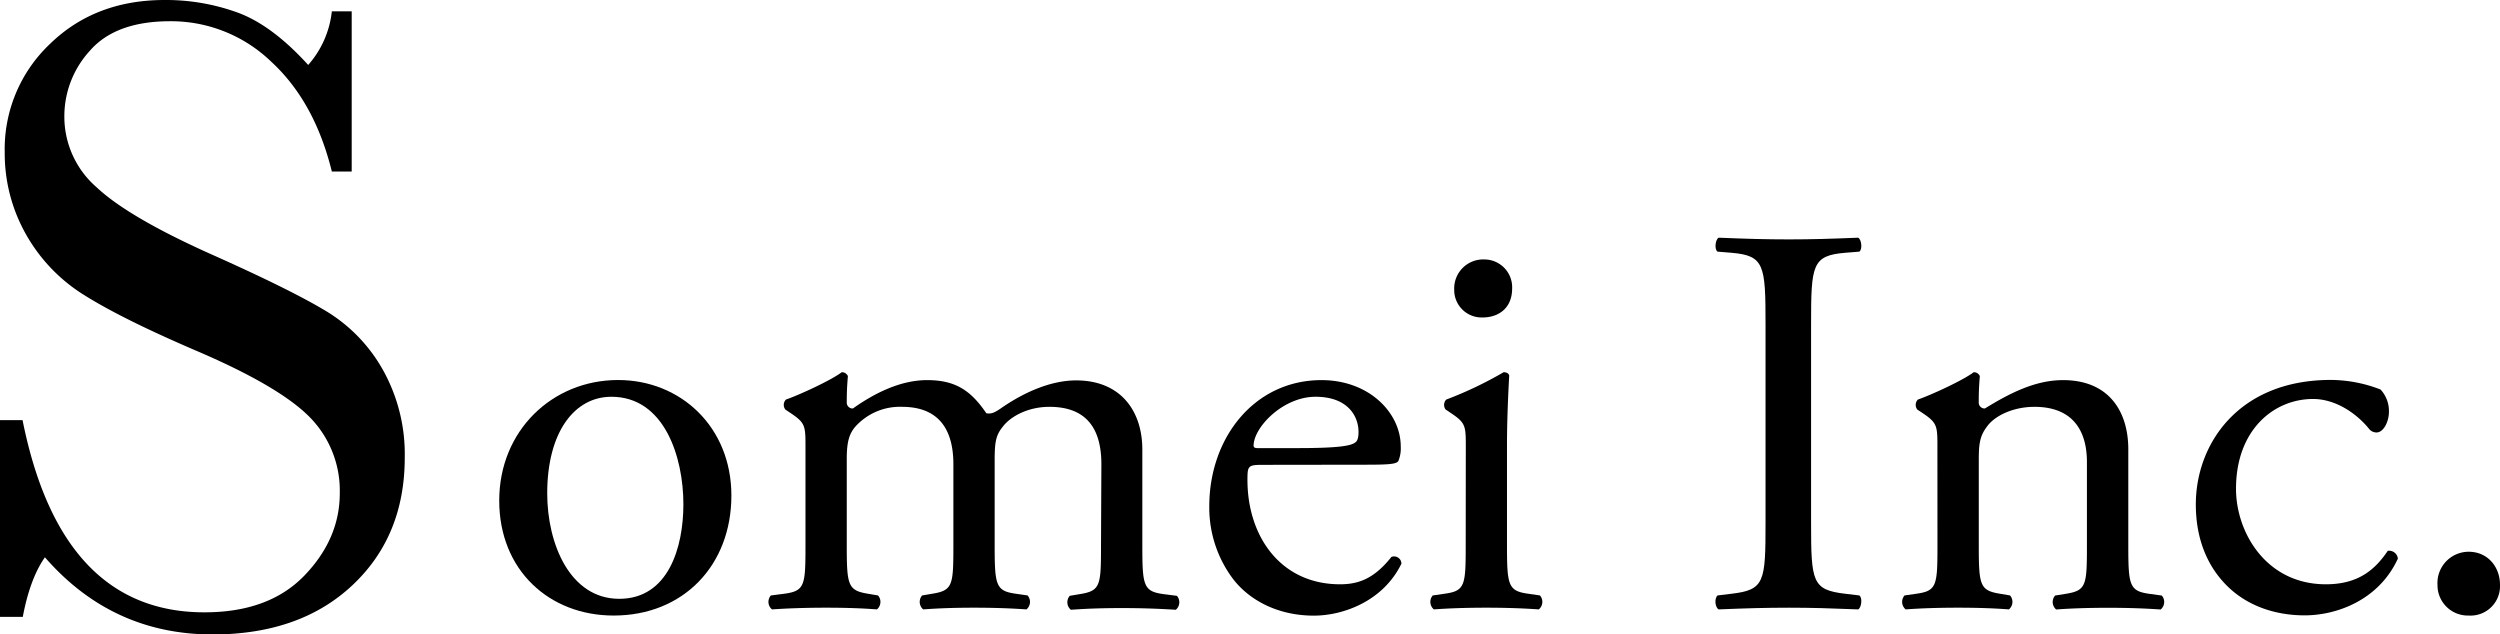
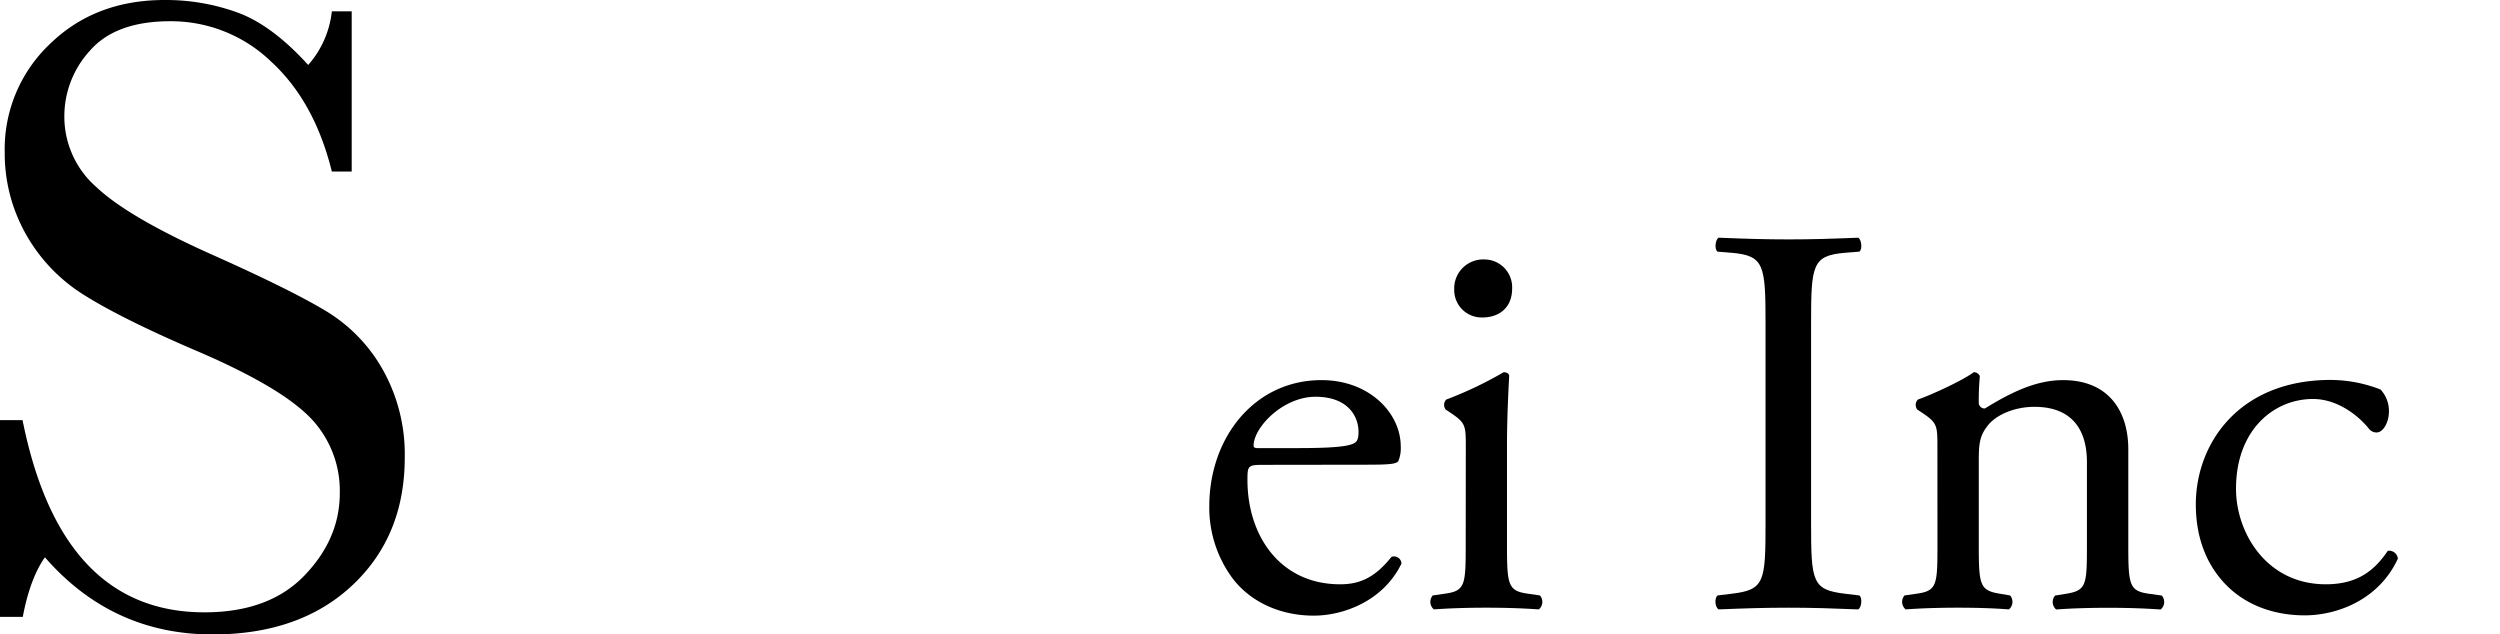
<svg xmlns="http://www.w3.org/2000/svg" viewBox="0 0 528.72 134.18">
  <g id="レイヤー_2" data-name="レイヤー 2">
    <g id="レイヤー_1-2" data-name="レイヤー 1">
      <path d="M0,130.46V88.85H4.77q8.12,40.65,38.46,40.65,13.65,0,21.14-7.77t7.49-17.42A22.16,22.16,0,0,0,65.28,88Q58.7,81.5,41.23,74.06,25.68,67.37,17.75,62.37a35.71,35.71,0,0,1-12.36-13A34.71,34.71,0,0,1,1,32.26a30.61,30.61,0,0,1,9.6-23Q20.14,0,34.83,0A44.38,44.38,0,0,1,50.29,2.67q7.26,2.67,14.89,11.07a20.4,20.4,0,0,0,5-11.35h4.2V36.27h-4.2Q66.53,21.46,57.31,13A30.52,30.52,0,0,0,36,4.49Q24.43,4.49,19,10.74a20.48,20.48,0,0,0-5.39,13.69A19.76,19.76,0,0,0,20.42,39.6q6.69,6.3,24.15,14.13,16.7,7.44,24.29,12A33.86,33.86,0,0,1,81,78.26,36.56,36.56,0,0,1,85.6,96.77q0,16.61-11.07,27T45,134.18q-21.29,0-35.5-16.32-3.15,4.48-4.68,12.6Z" />
-       <path d="M154.68,104.8c0,14.75-10.15,25.38-24.9,25.38-13.58,0-24.2-9.56-24.2-24.32s11.21-25.49,25.14-25.49C143.94,80.37,154.68,90.28,154.68,104.8ZM129.3,83.91c-7.79,0-13.57,7.44-13.57,20.42,0,10.74,4.84,22.31,15.23,22.31s13.57-10.86,13.57-20C144.53,96.66,140.52,83.91,129.3,83.91Z" />
-       <path d="M232.93,98.19c0-8-3.54-12.15-11-12.15-4.49,0-8.15,2-9.8,4.13-1.42,1.77-1.77,3-1.77,7.08v18.06c0,8.49.24,9.67,4.48,10.26l2.48.36a2.07,2.07,0,0,1-.23,2.95c-3.54-.24-7-.36-11.1-.36s-7.43.12-10.74.36a2.07,2.07,0,0,1-.23-2.95l2.12-.36c4.37-.7,4.49-1.77,4.49-10.26V98.19c0-7.91-3.55-12.15-10.86-12.15a12.67,12.67,0,0,0-9.92,4.24c-1.18,1.42-1.77,3-1.77,6.73v18.3c0,8.49.24,9.56,4.49,10.26l2.12.36a2.07,2.07,0,0,1-.23,2.95c-3.19-.24-6.61-.36-10.74-.36s-7.79.12-11.45.36a2.06,2.06,0,0,1-.24-2.95l2.83-.36c4.37-.59,4.49-1.77,4.49-10.26V94.65c0-4.6,0-5.19-3.19-7.32l-1.06-.71a1.61,1.61,0,0,1,.12-2.12c2.71-.94,9.44-4,11.8-5.78a1.38,1.38,0,0,1,1.3.82c-.24,2.72-.24,4.49-.24,5.55a1.24,1.24,0,0,0,1.3,1.3c4.49-3.19,10-6,15.7-6,5.9,0,9.2,2.12,12.51,7,1.06.24,1.89-.23,2.95-.94,4.72-3.31,10.5-6,16.05-6,9.44,0,14,6.49,14,14.63v20.31c0,8.49.23,9.67,4.48,10.26l2.83.36a2.07,2.07,0,0,1-.23,2.95c-3.9-.24-7.32-.36-11.45-.36s-7.44.12-10.74.36a2.07,2.07,0,0,1-.24-2.95l2.13-.36c4.36-.7,4.48-1.77,4.48-10.26Z" />
      <path d="M267,98.31c-3.06,0-3.18.24-3.18,3.19,0,11.92,7,22.07,19.59,22.07,3.9,0,7.2-1.18,10.86-5.79a1.56,1.56,0,0,1,2.12,1.42c-3.89,8-12.39,11-18.53,11-7.67,0-13.69-3.31-17.11-7.79a25.09,25.09,0,0,1-5-15.35c0-14.51,9.56-26.67,23.73-26.67,10.15,0,16.76,7,16.76,14a7.14,7.14,0,0,1-.48,3.06c-.35.71-2,.83-7,.83Zm7.32-3.54c8.74,0,11.33-.47,12.28-1.18.35-.24.71-.71.71-2.24,0-3.31-2.25-7.44-9.09-7.44s-13,6.37-13.1,10.27c0,.24,0,.59.82.59Z" />
      <path d="M310,94.65c0-4.6,0-5.19-3.19-7.32l-1.06-.71a1.61,1.61,0,0,1,.12-2.12A80.62,80.62,0,0,0,318,78.72c.59,0,1.07.23,1.18.71-.23,4.13-.47,9.79-.47,14.63v21.25c0,8.49.24,9.67,4.49,10.26l2.48.36a2.07,2.07,0,0,1-.24,2.95c-3.54-.24-7-.36-11.09-.36s-7.8.12-11.1.36a2.07,2.07,0,0,1-.24-2.95l2.48-.36c4.37-.59,4.49-1.77,4.49-10.26ZM319.8,61c0,4.25-2.95,6.14-6.25,6.14a5.8,5.8,0,0,1-6-5.9,6.13,6.13,0,0,1,6.37-6.37A5.89,5.89,0,0,1,319.8,61Z" />
      <path d="M373.39,68.57c0-12.51-.24-14.52-7.2-15.11l-2.95-.24c-.71-.47-.47-2.59.24-2.95,5.9.24,9.91.36,14.87.36,4.72,0,8.73-.12,14.63-.36.71.36.95,2.48.24,2.95l-3,.24c-7,.59-7.2,2.6-7.2,15.11v42c0,12.51.23,14.17,7.2,15l3,.36c.71.47.47,2.59-.24,2.95-5.9-.24-9.91-.36-14.63-.36-5,0-9,.12-14.87.36-.71-.36-1-2.24-.24-2.95l2.95-.36c7-.82,7.2-2.48,7.2-15Z" />
      <path d="M409.74,94.65c0-4.6,0-5.19-3.18-7.32l-1.07-.71a1.61,1.61,0,0,1,.12-2.12c2.72-.94,9.44-4,11.81-5.78a1.36,1.36,0,0,1,1.29.82c-.23,2.72-.23,4.49-.23,5.55a1.24,1.24,0,0,0,1.3,1.3c5-3.07,10.5-6,16.52-6,9.8,0,13.81,6.73,13.81,14.63v20.31c0,8.49.23,9.67,4.48,10.26l2.6.36a2.06,2.06,0,0,1-.24,2.95c-3.54-.24-7-.36-11.09-.36s-7.79.12-11,.36a2.07,2.07,0,0,1-.23-2.95l2.24-.36c4.37-.7,4.49-1.77,4.49-10.26V97.72c0-6.73-3.07-11.68-11.1-11.68-4.49,0-8.38,1.88-10,4.13-1.54,2-1.77,3.65-1.77,7.08v18.06c0,8.49.23,9.56,4.48,10.26l2.13.36a2.07,2.07,0,0,1-.24,2.95c-3.19-.24-6.61-.36-10.74-.36s-7.79.12-11.09.36a2.06,2.06,0,0,1-.24-2.95l2.48-.36c4.36-.59,4.48-1.77,4.48-10.26Z" />
      <path d="M503.46,82.38a6.69,6.69,0,0,1,1.77,4.72c0,2.12-1.18,4.36-2.6,4.36a2,2,0,0,1-1.65-.82c-2.6-3.19-7-6.26-11.8-6.26-8.26,0-16.29,6.49-16.29,19,0,9.21,6.37,20.19,19,20.19,6.85,0,10.39-3.07,13.1-7.08a1.86,1.86,0,0,1,2.13,1.65c-4,8.73-12.87,12-19.71,12-6.26,0-12-2-16.17-6s-6.85-9.8-6.85-17.47c0-12.75,9-26.32,28.56-26.32A29.38,29.38,0,0,1,503.46,82.38Z" />
-       <path d="M515.5,123.69a6.61,6.61,0,0,1,6.61-7c4,0,6.61,3.19,6.61,7a6.23,6.23,0,0,1-6.61,6.49A6.42,6.42,0,0,1,515.5,123.69Z" />
    </g>
  </g>
</svg>